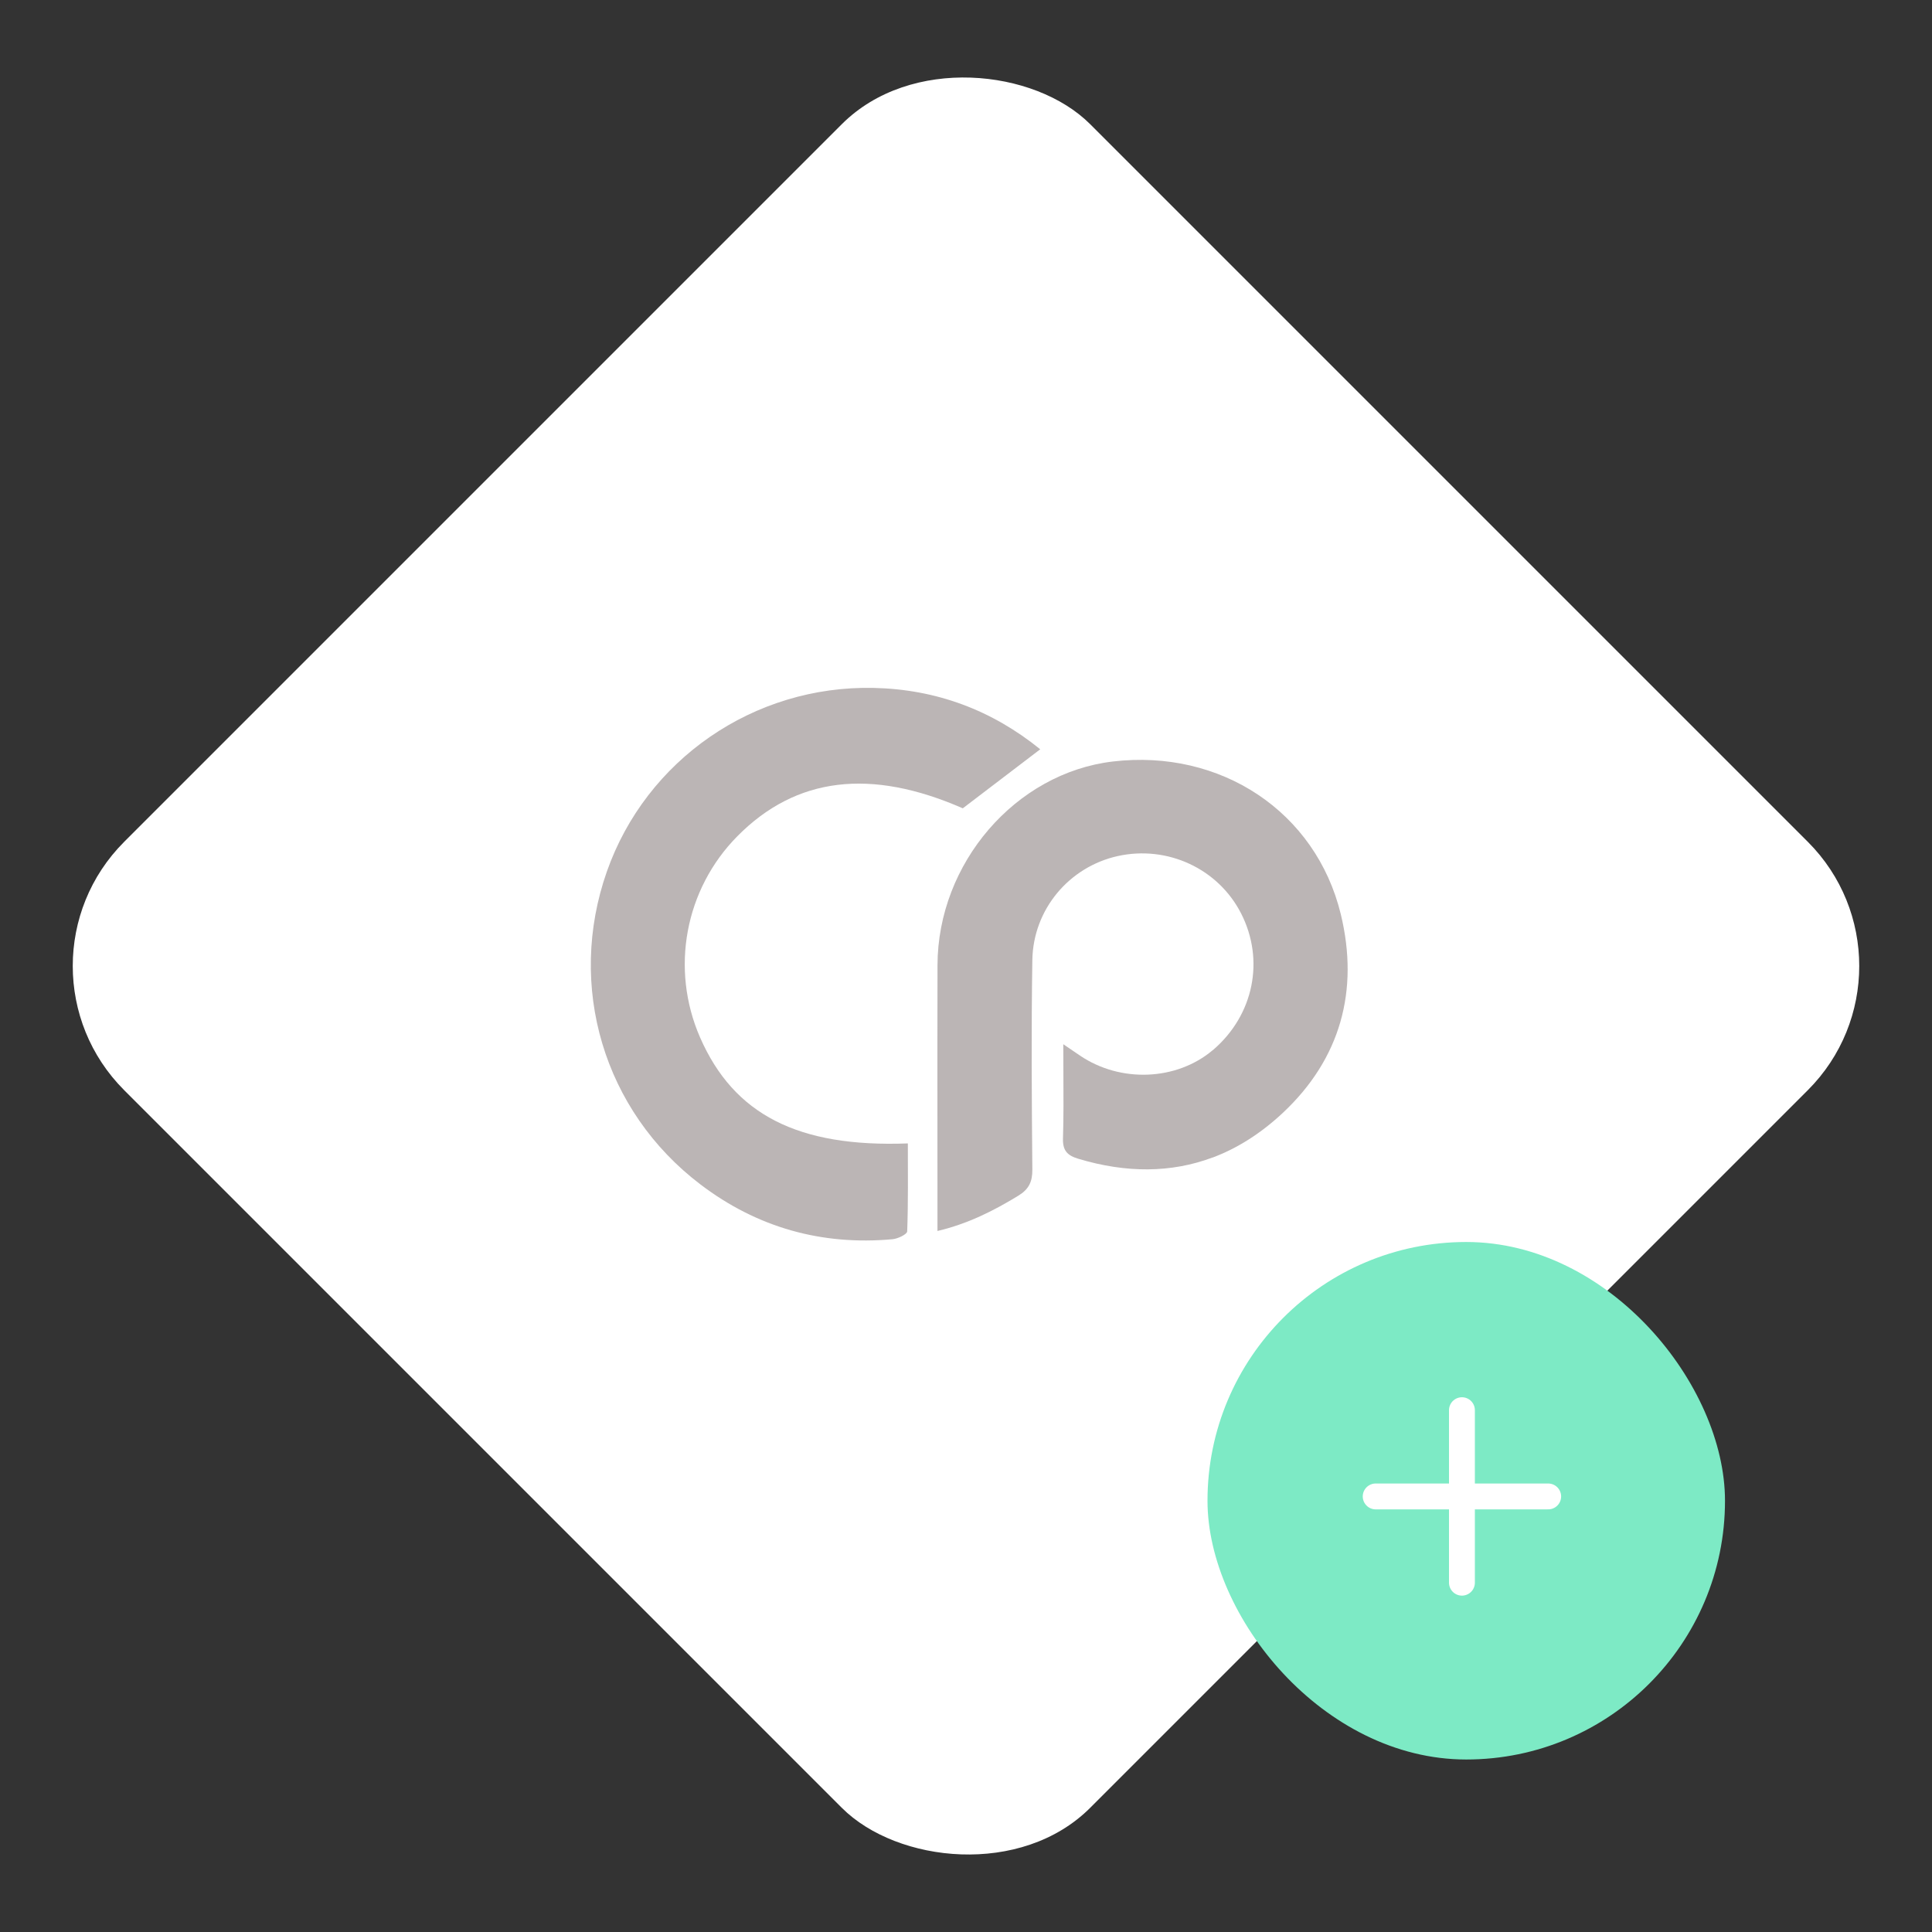
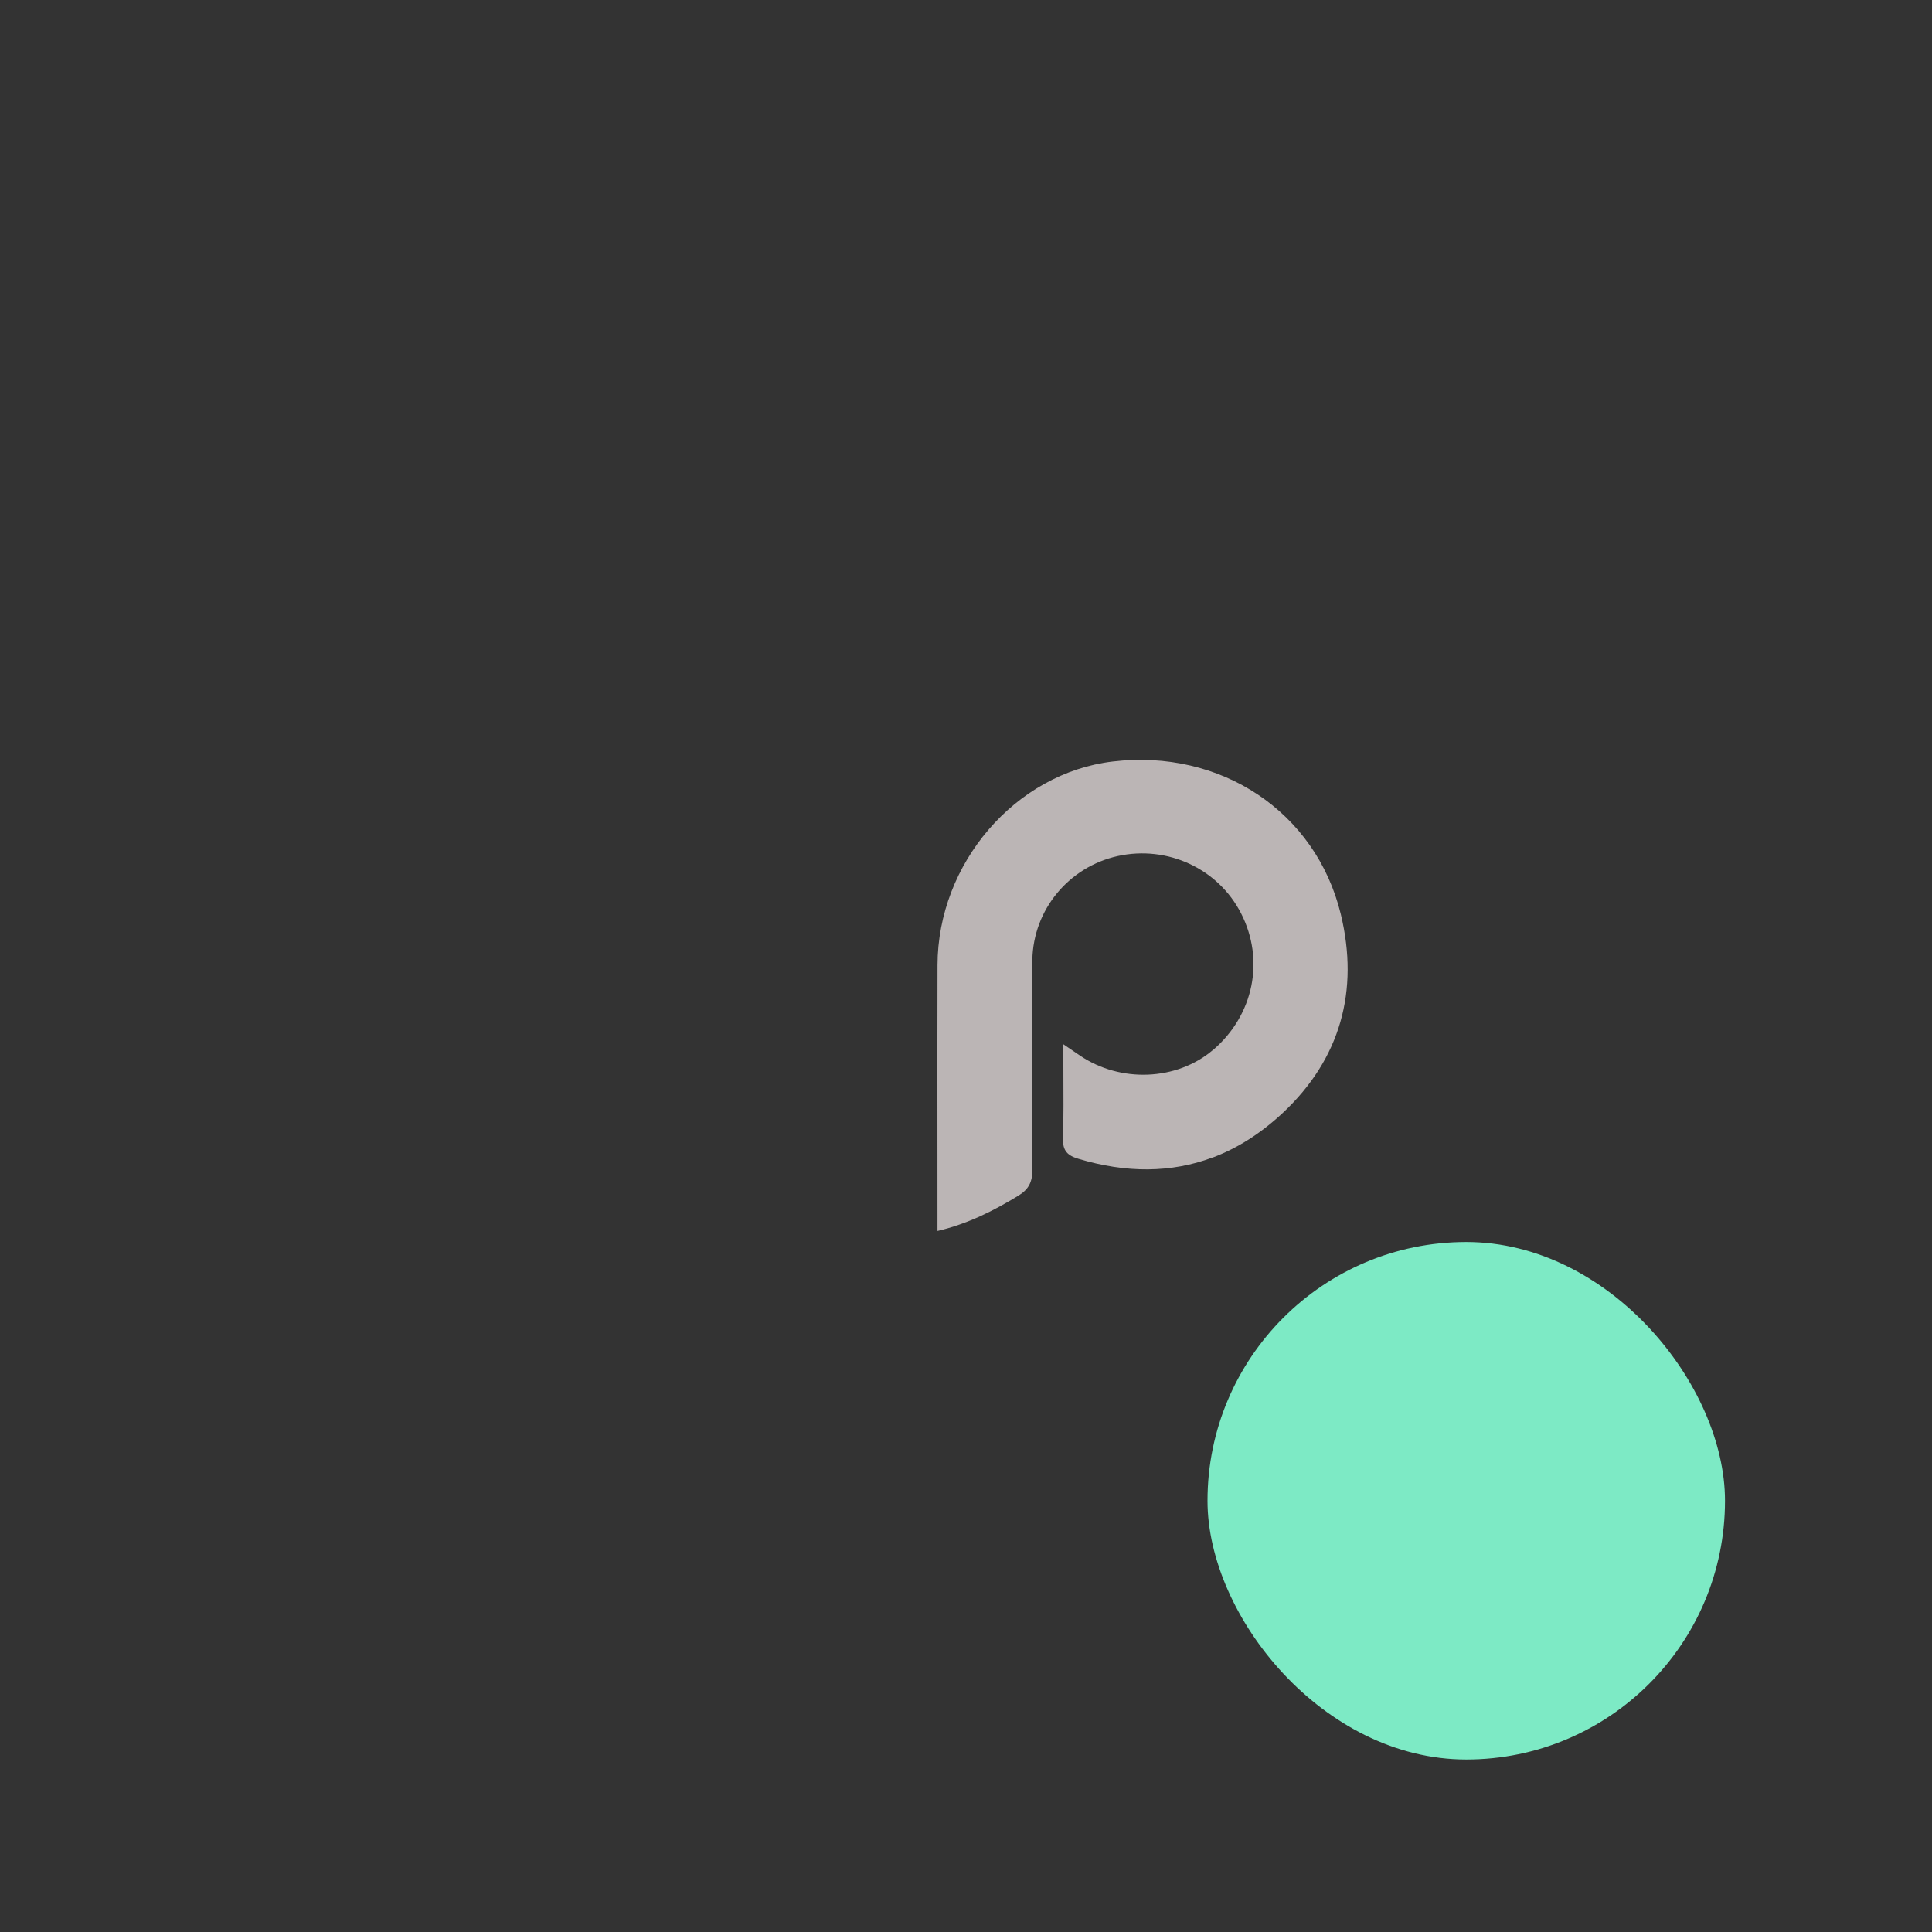
<svg xmlns="http://www.w3.org/2000/svg" width="112" height="112" viewBox="0 0 112 112" fill="none">
  <rect x="0" y="0" width="112" height="112" fill="#333333" stroke="none" />
-   <rect y="56" width="79.196" height="79.196" rx="10.182" transform="rotate(-45 0 56)" fill="white" />
-   <path fill-rule="evenodd" clip-rule="evenodd" d="M50.649 39.879C43.692 39.726 37.457 44.041 35.178 50.531C32.85 57.167 34.989 64.399 40.609 68.666C43.891 71.16 47.63 72.212 51.741 71.839C52.05 71.811 52.583 71.553 52.591 71.385C52.653 69.687 52.629 67.985 52.629 66.285C46.252 66.525 42.536 64.606 40.583 60.14C38.848 56.166 39.705 51.55 42.748 48.474C46.147 45.037 50.473 44.521 55.814 46.859C57.308 45.723 58.754 44.618 60.303 43.437C57.509 41.17 54.278 39.958 50.649 39.879Z" fill="#BBB5B5" />
  <path fill-rule="evenodd" clip-rule="evenodd" d="M62.505 67.173C61.875 66.982 61.602 66.703 61.622 66.001C61.66 64.752 61.653 63.503 61.646 62.188C61.643 61.65 61.64 61.1 61.64 60.535C62.076 60.831 62.347 61.015 62.617 61.199C64.963 62.783 68.2 62.648 70.292 60.888V67.102C67.9 67.999 65.289 68.012 62.505 67.173Z" fill="#BBB5B5" />
  <path fill-rule="evenodd" clip-rule="evenodd" d="M70.289 67.108C71.732 66.567 73.094 65.704 74.367 64.514C77.705 61.387 78.8 57.429 77.728 53.001C76.281 47.044 70.756 43.408 64.513 44.145C58.871 44.811 54.361 50.041 54.348 55.954C54.339 59.27 54.342 62.584 54.344 65.9C54.345 67.379 54.346 68.858 54.346 70.338C54.346 70.531 54.346 70.724 54.346 70.95C54.346 71.075 54.346 71.21 54.346 71.361C56.127 70.94 57.605 70.187 59.039 69.312C59.639 68.944 59.853 68.513 59.846 67.798C59.81 63.753 59.782 59.706 59.846 55.658C59.894 52.71 61.987 50.25 64.796 49.627C67.683 48.989 70.631 50.362 71.953 52.963C73.323 55.658 72.68 58.825 70.353 60.841C70.331 60.859 70.31 60.877 70.289 60.895V67.108Z" fill="#BBB5B5" />
  <rect x="70" y="72" width="30" height="30" rx="15" fill="#7DEAC5" />
-   <path d="M89.75 86.75H79.75M84.75 81.75V91.75" stroke="white" stroke-width="1.5" stroke-linecap="round" stroke-linejoin="round" />
</svg>